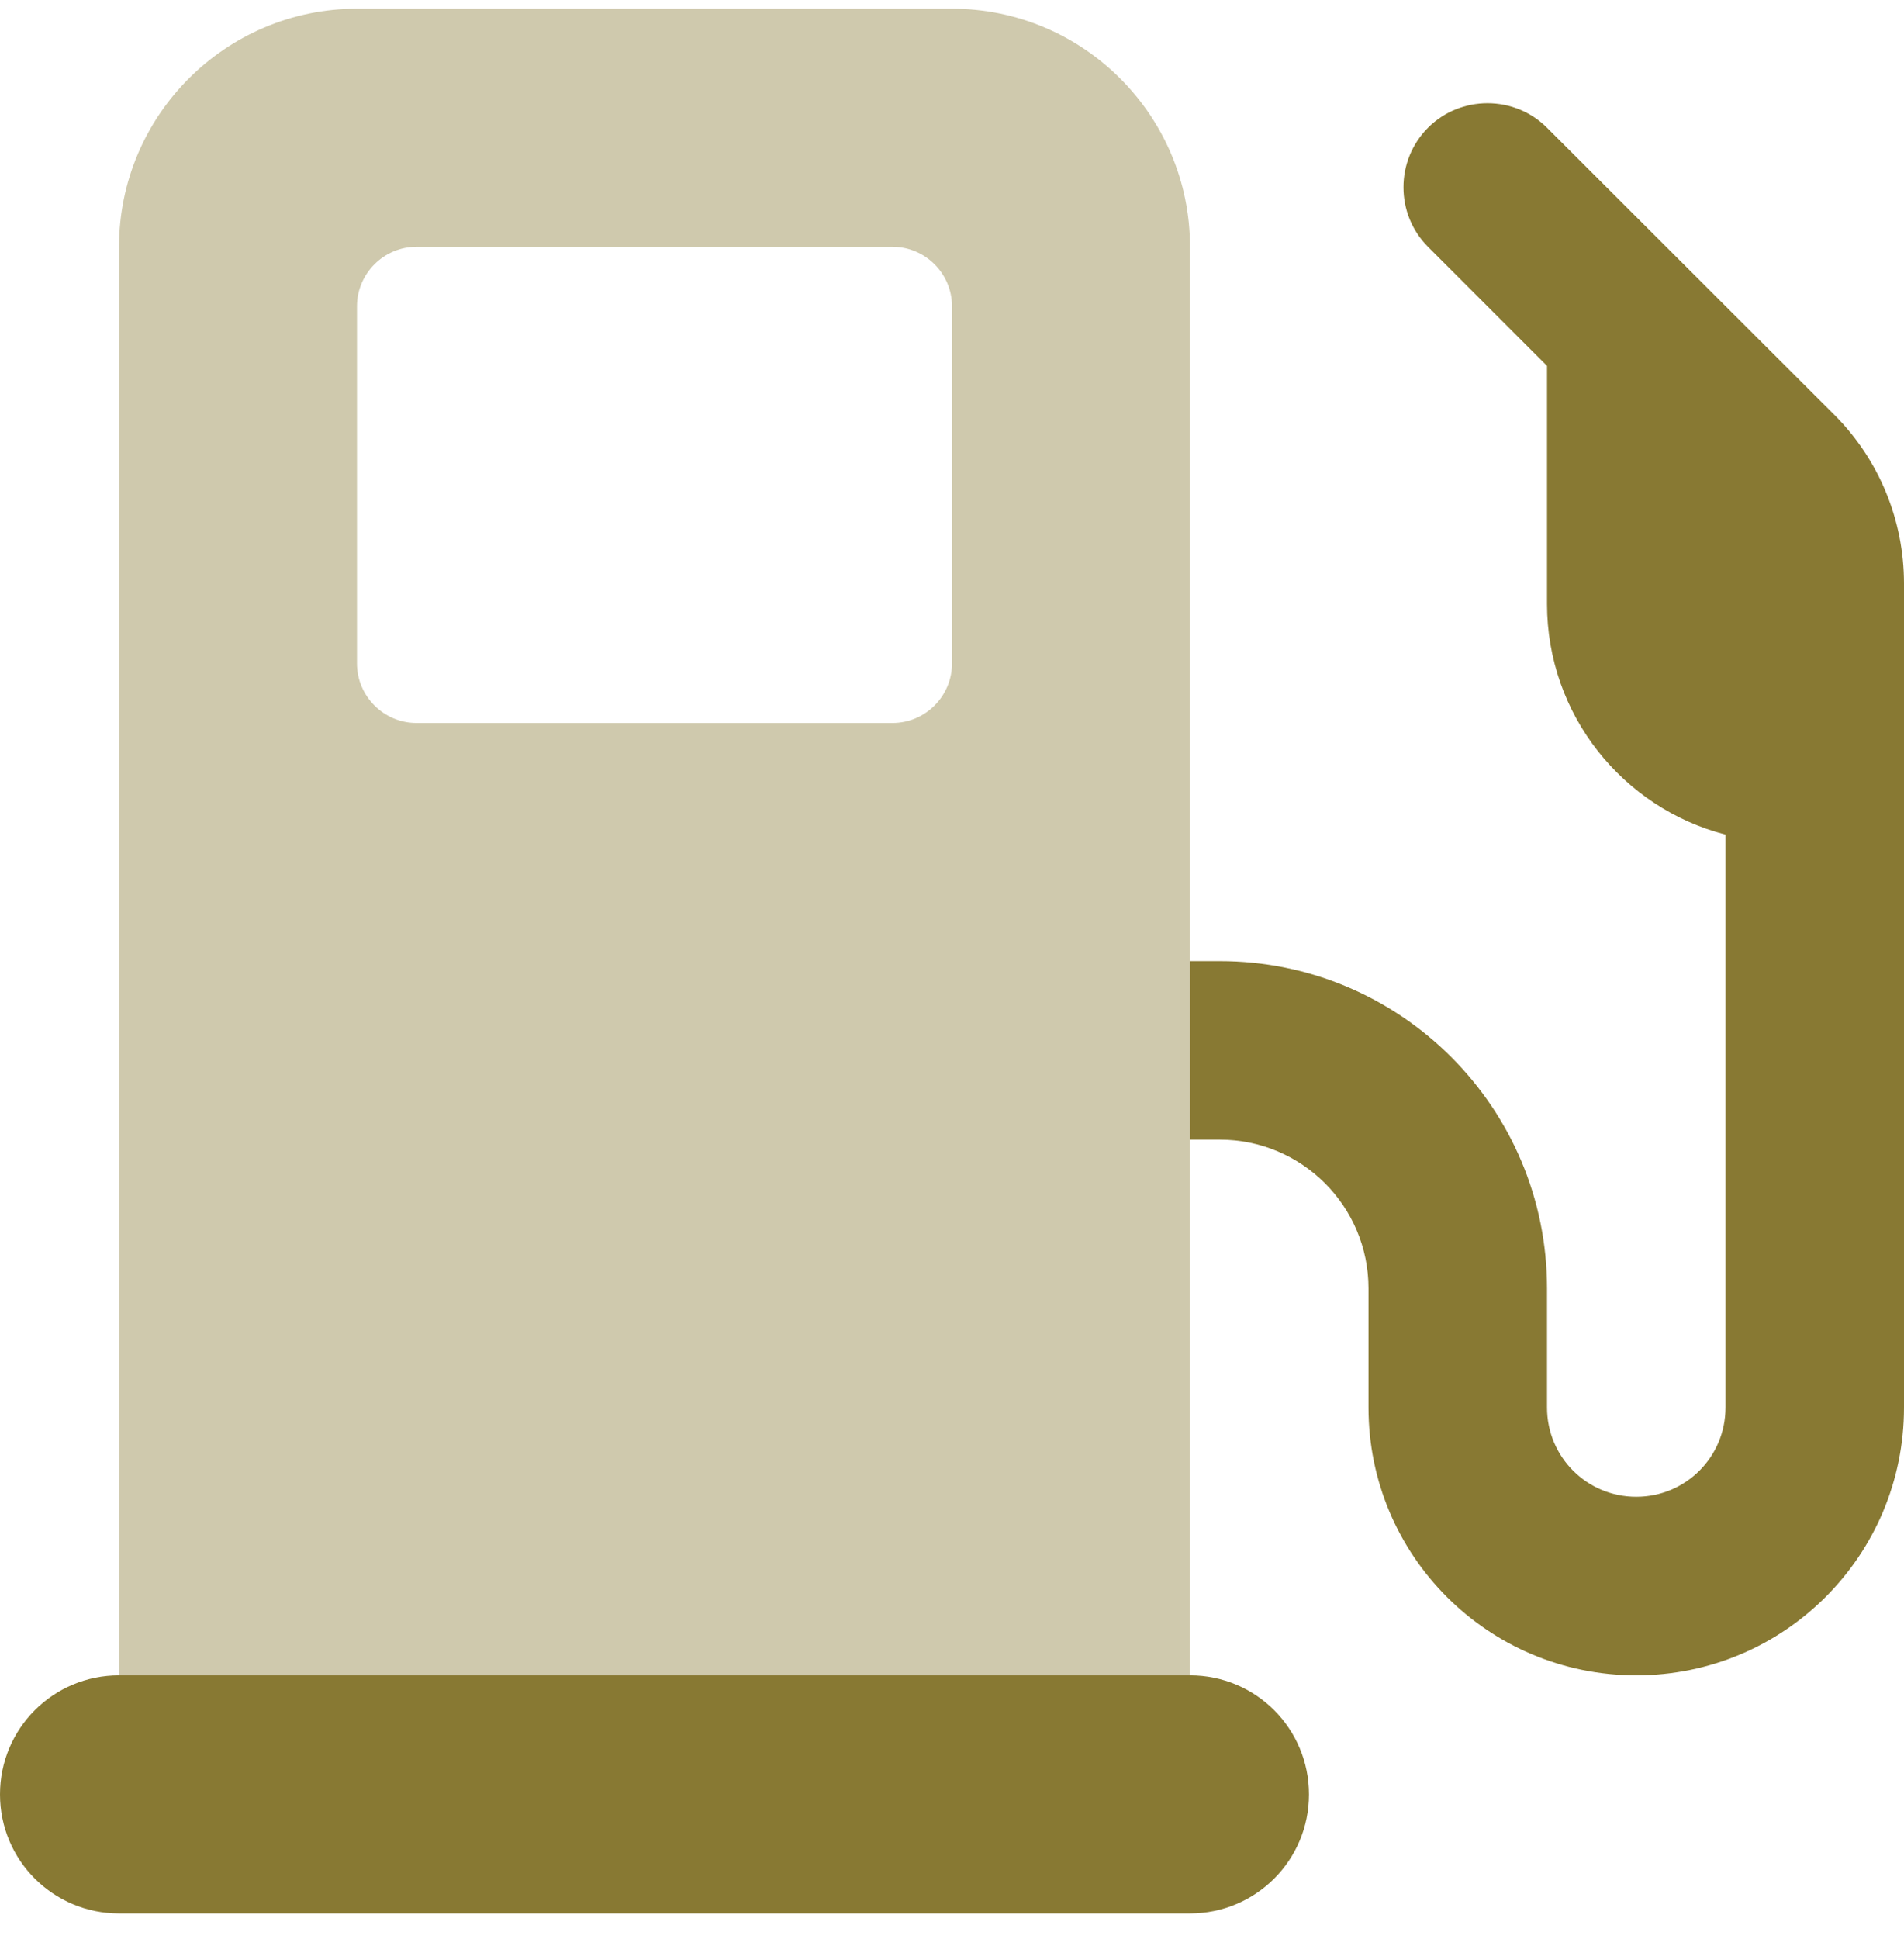
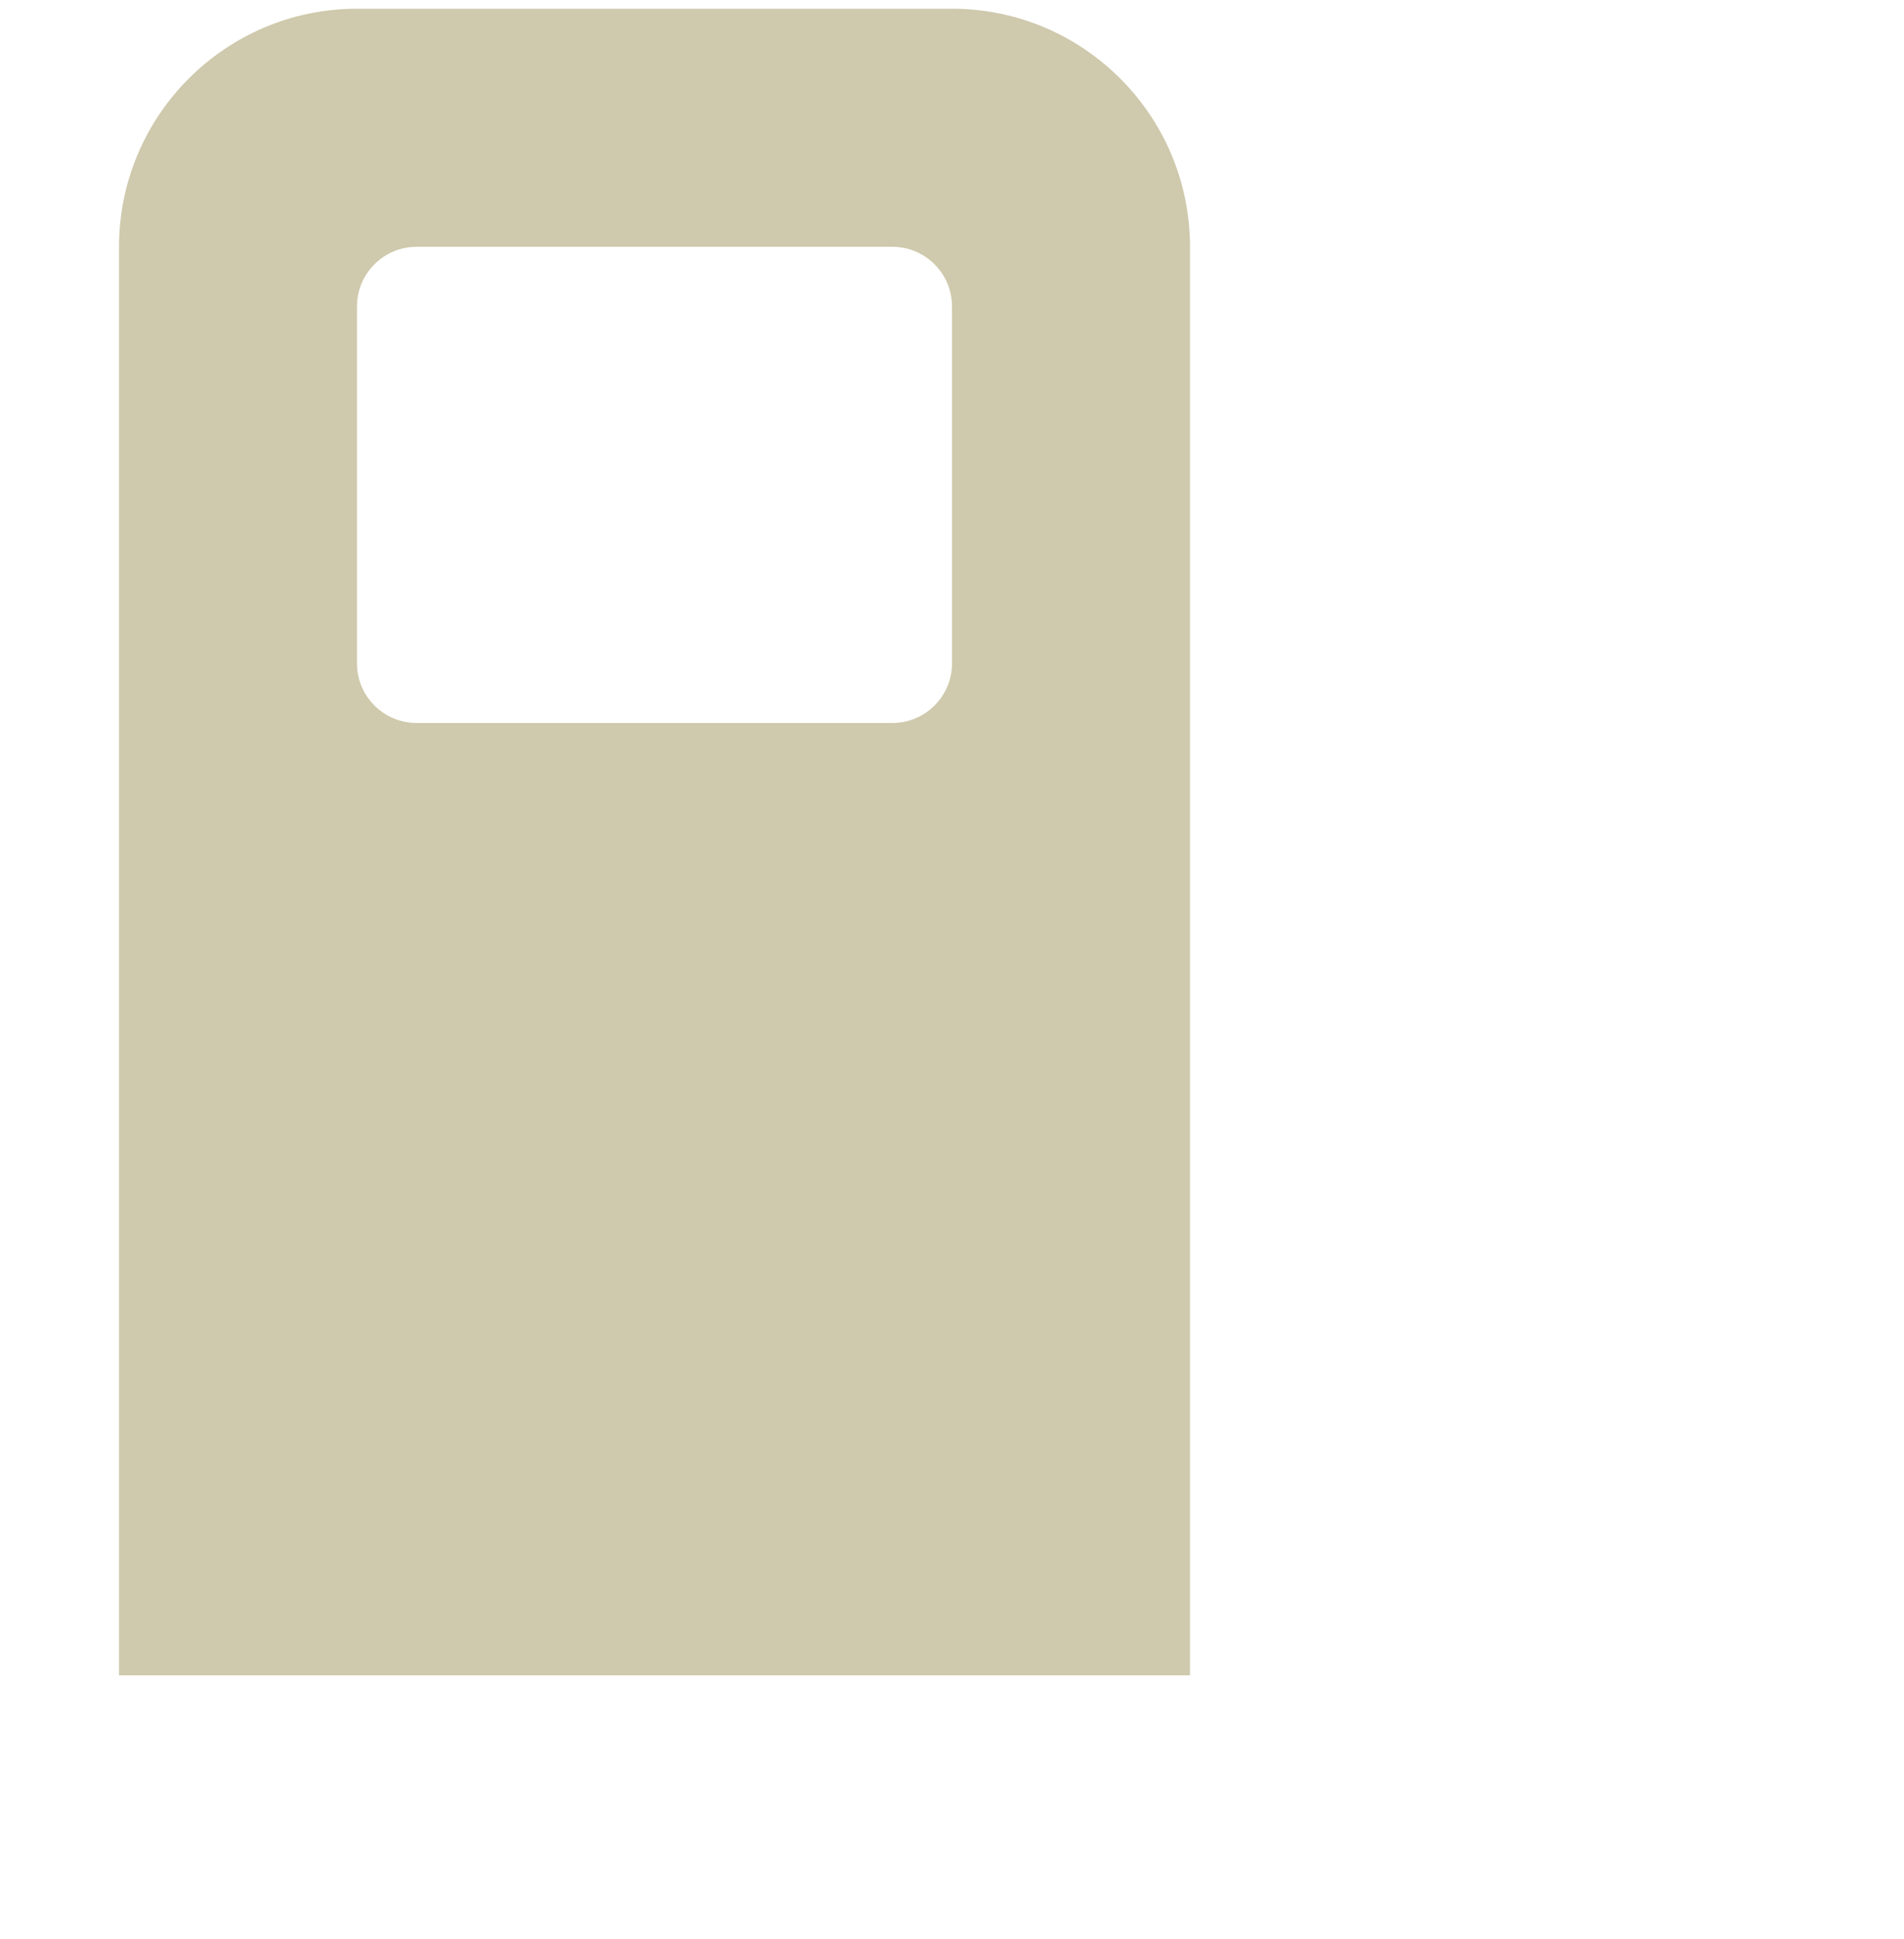
<svg xmlns="http://www.w3.org/2000/svg" width="55" height="56" viewBox="0 0 55 56" fill="none">
  <g opacity="0.8" clip-path="url(#clip0_3585_1479)">
    <path opacity="0.4" d="M10.312 0.252C6.521 0.252 3.438 3.335 3.438 7.127V48.377H34.375V7.127C34.375 3.335 31.292 0.252 27.5 0.252H10.312ZM12.031 7.127H25.781C26.727 7.127 27.5 7.9 27.5 8.846V19.158C27.5 20.104 26.727 20.877 25.781 20.877H12.031C11.086 20.877 10.312 20.104 10.312 19.158V8.846C10.312 7.9 11.086 7.127 12.031 7.127Z" fill="#6A5800" />
-     <path d="M41.25 7.127L44.688 10.565V17.439C44.688 20.641 46.879 23.337 49.844 24.1V40.643C49.844 42.071 48.694 43.221 47.266 43.221C45.837 43.221 44.688 42.071 44.688 40.643V37.205C44.688 31.984 40.455 27.752 35.234 27.752H34.375V32.908H35.234C37.608 32.908 39.531 34.831 39.531 37.205V40.643C39.531 44.918 42.99 48.377 47.266 48.377C51.541 48.377 55 44.918 55 40.643V24.314V20.877V18.299V16.849C55 15.023 54.28 13.271 52.991 11.982L44.688 3.689C43.742 2.744 42.195 2.744 41.25 3.689C40.305 4.635 40.305 6.182 41.25 7.127ZM0 51.815C0 53.716 1.536 55.252 3.438 55.252H34.375C36.276 55.252 37.812 53.716 37.812 51.815C37.812 49.913 36.276 48.377 34.375 48.377H3.438C1.536 48.377 0 49.913 0 51.815Z" fill="#6A5800" />
  </g>
  <defs>
    <clipPath id="clip0_3585_1479">
      <rect width="55" height="55" fill="white" transform="translate(0 0.252)" />
    </clipPath>
  </defs>
</svg>